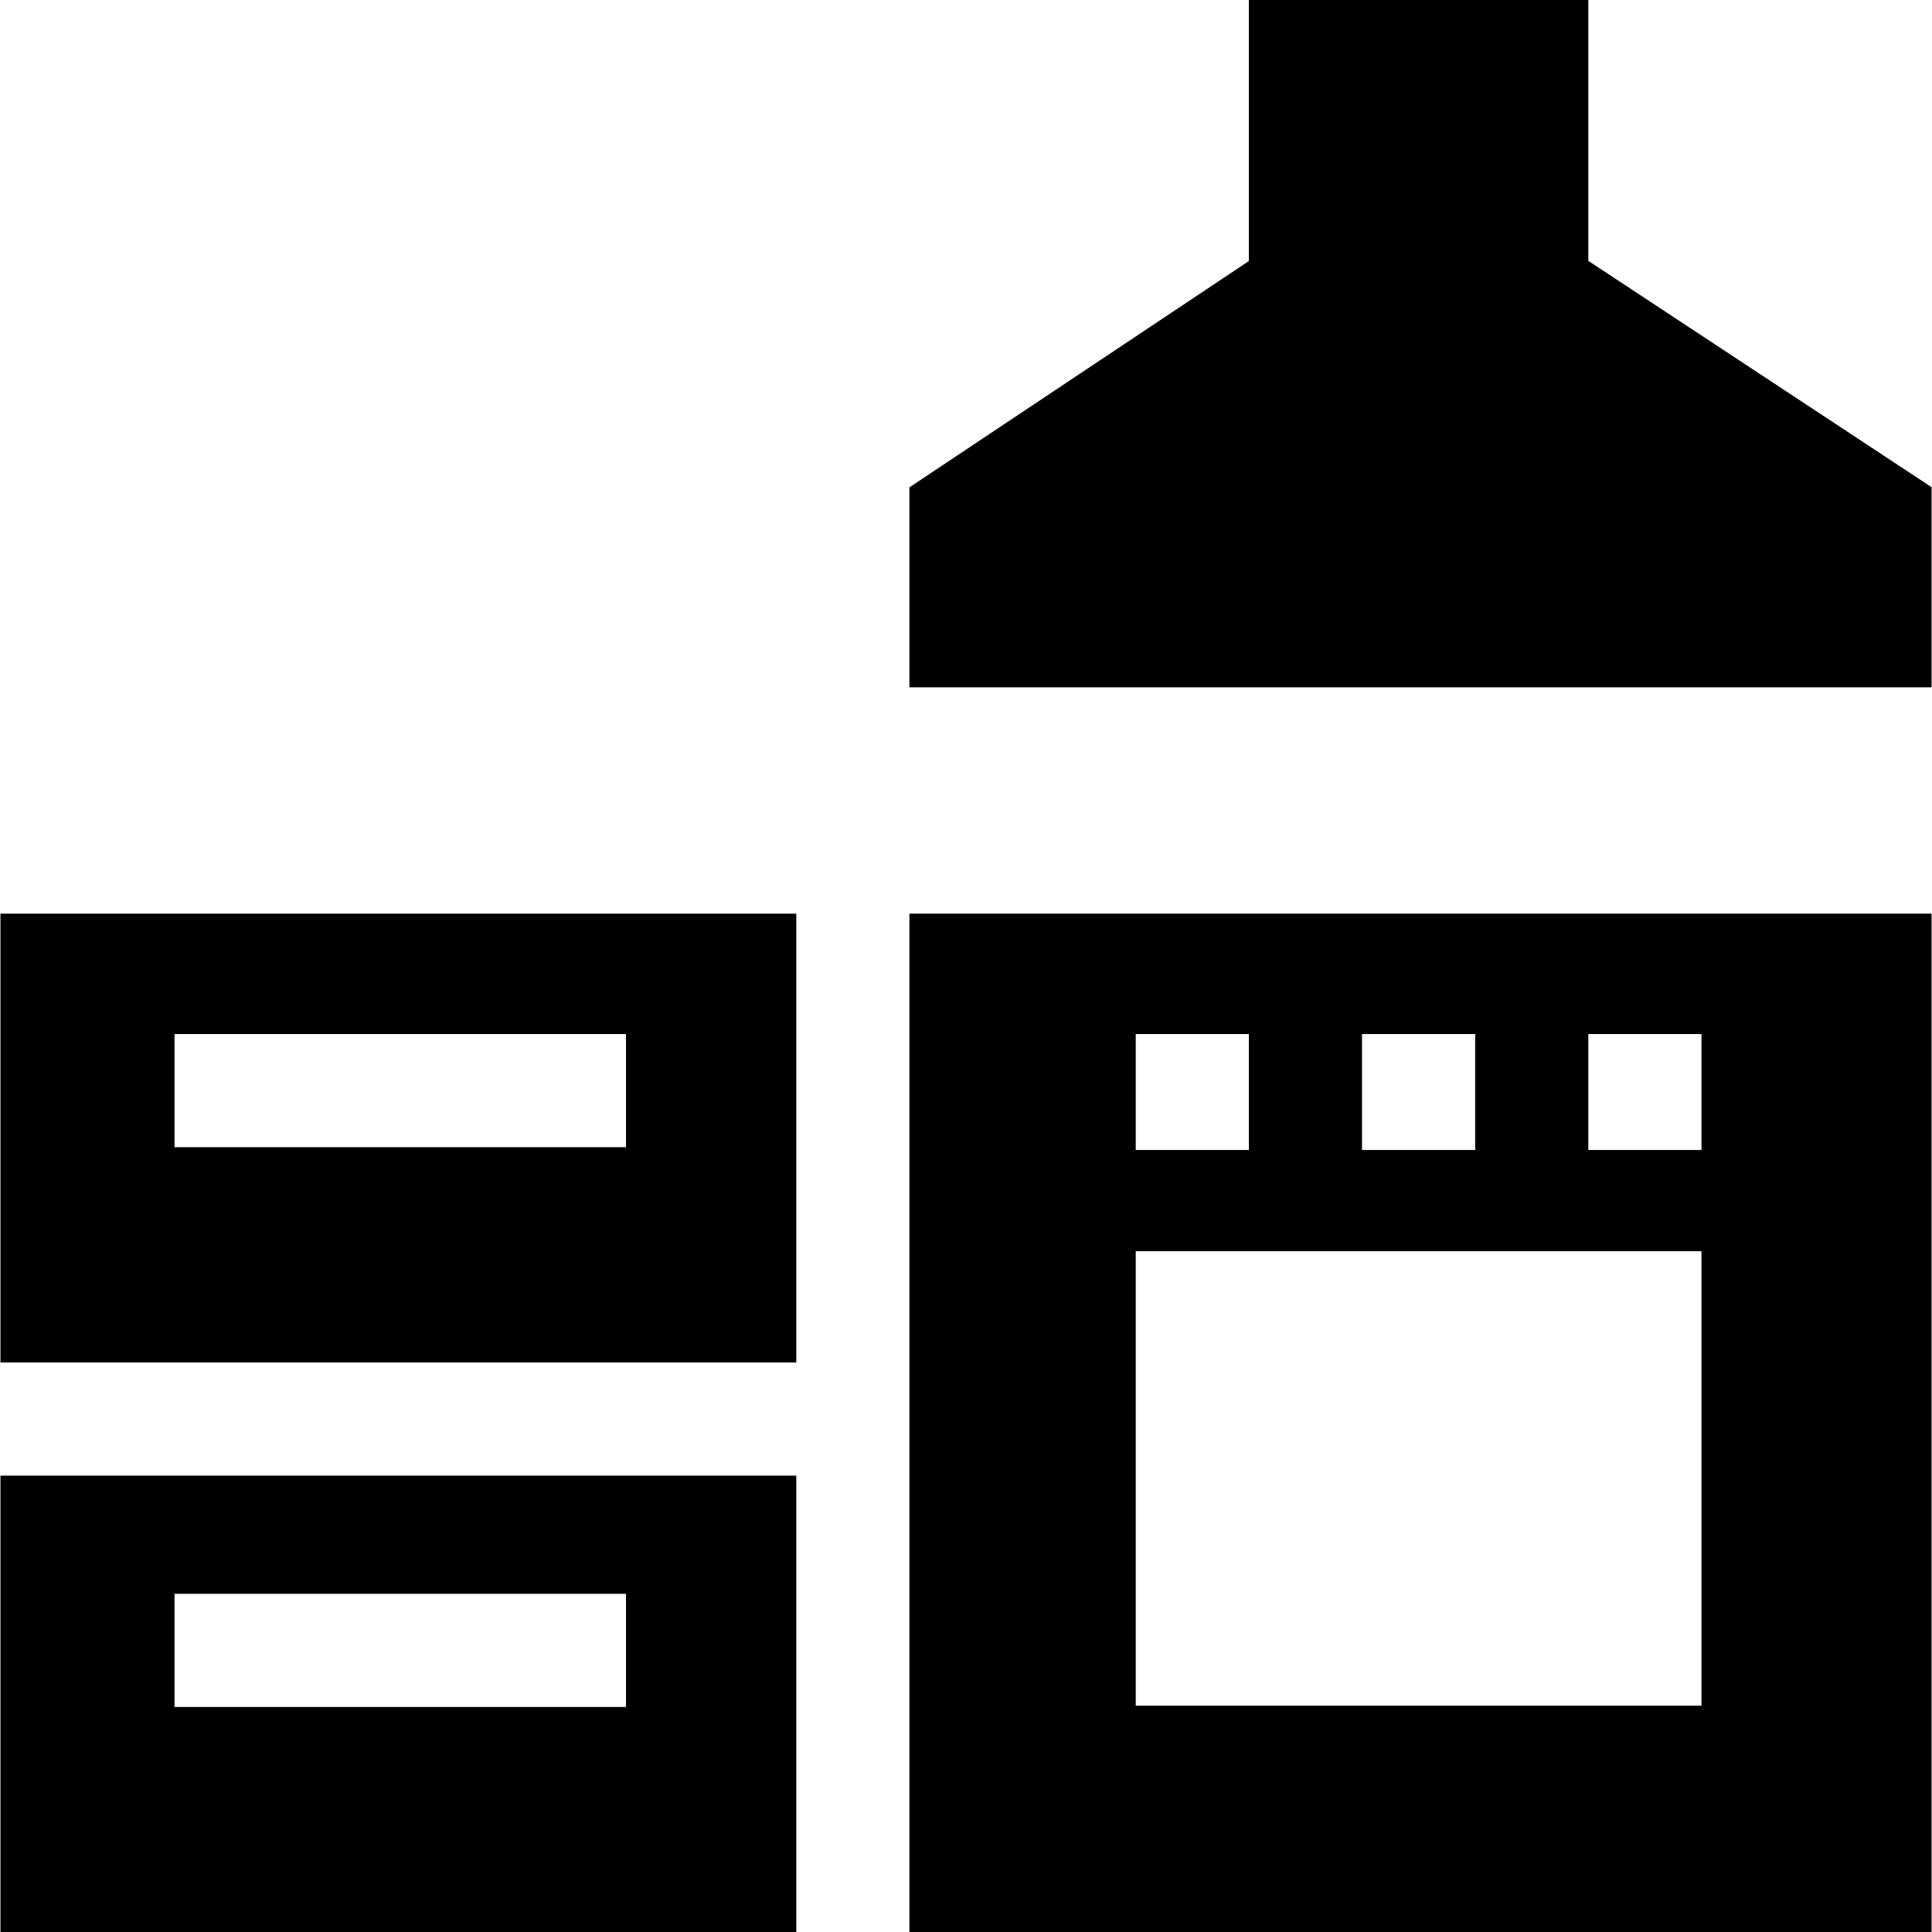
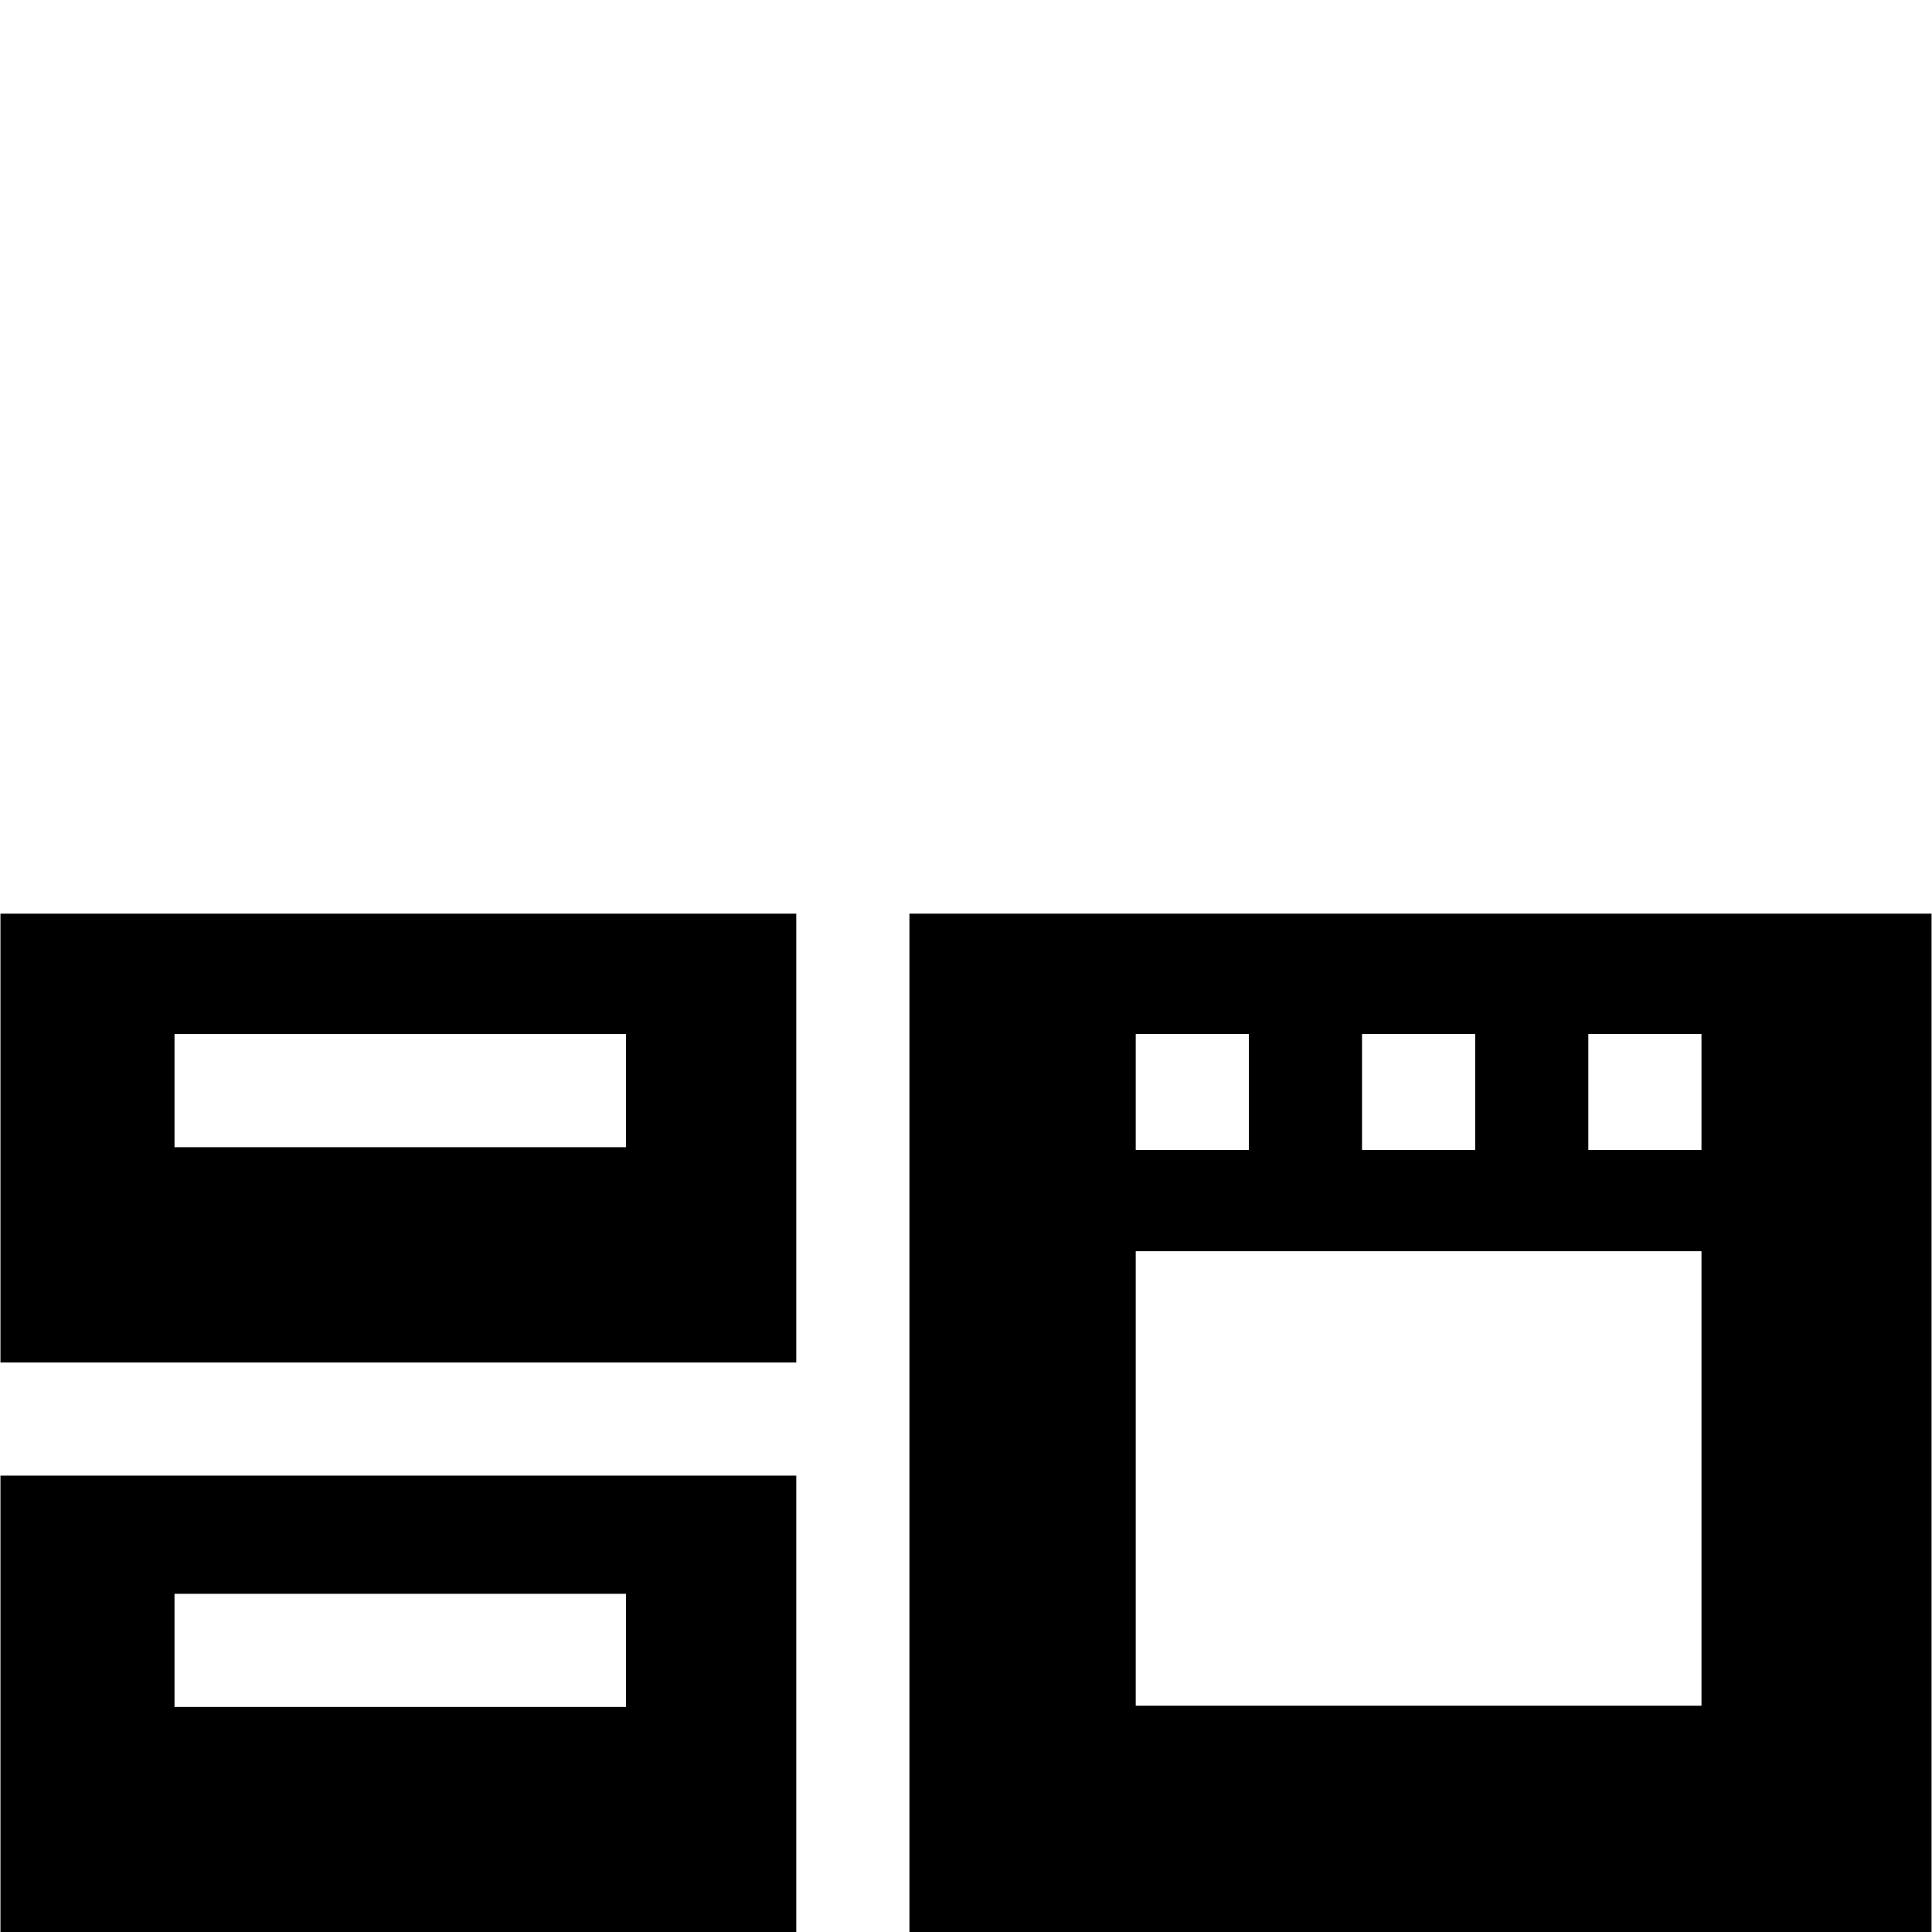
<svg xmlns="http://www.w3.org/2000/svg" version="1.1" id="Capa_1" x="0px" y="0px" viewBox="0 0 512 512" style="enable-background:new 0 0 512 512;" xml:space="preserve">
  <g>
    <g>
      <g>
        <path d="M0.12,512h210.901V391.057H0.12V512z M46.246,422.376h119.648v29.986H46.246V422.376z" />
        <path d="M0.12,361.071h210.901V242.127H0.12V361.071z M46.246,274.033h119.648v29.986H46.246V274.033z" />
        <path d="M241.007,512H511.88V242.127H241.007V512z M420.923,274.033h29.986v30.726h-29.986V274.033z M360.951,274.033h29.986 v30.726h-29.986V274.033z M300.979,274.033h29.986v30.726h-29.986V274.033z M300.979,331.585h149.93v120.444h-149.93V331.585z" />
-         <polygon points="420.923,69.131 420.923,0 330.965,0 330.965,69.181 241.007,129.152 241.007,182.155 511.88,182.155 511.88,129.102 " />
      </g>
    </g>
  </g>
  <g> </g>
  <g> </g>
  <g> </g>
  <g> </g>
  <g> </g>
  <g> </g>
  <g> </g>
  <g> </g>
  <g> </g>
  <g> </g>
  <g> </g>
  <g> </g>
  <g> </g>
  <g> </g>
  <g> </g>
</svg>